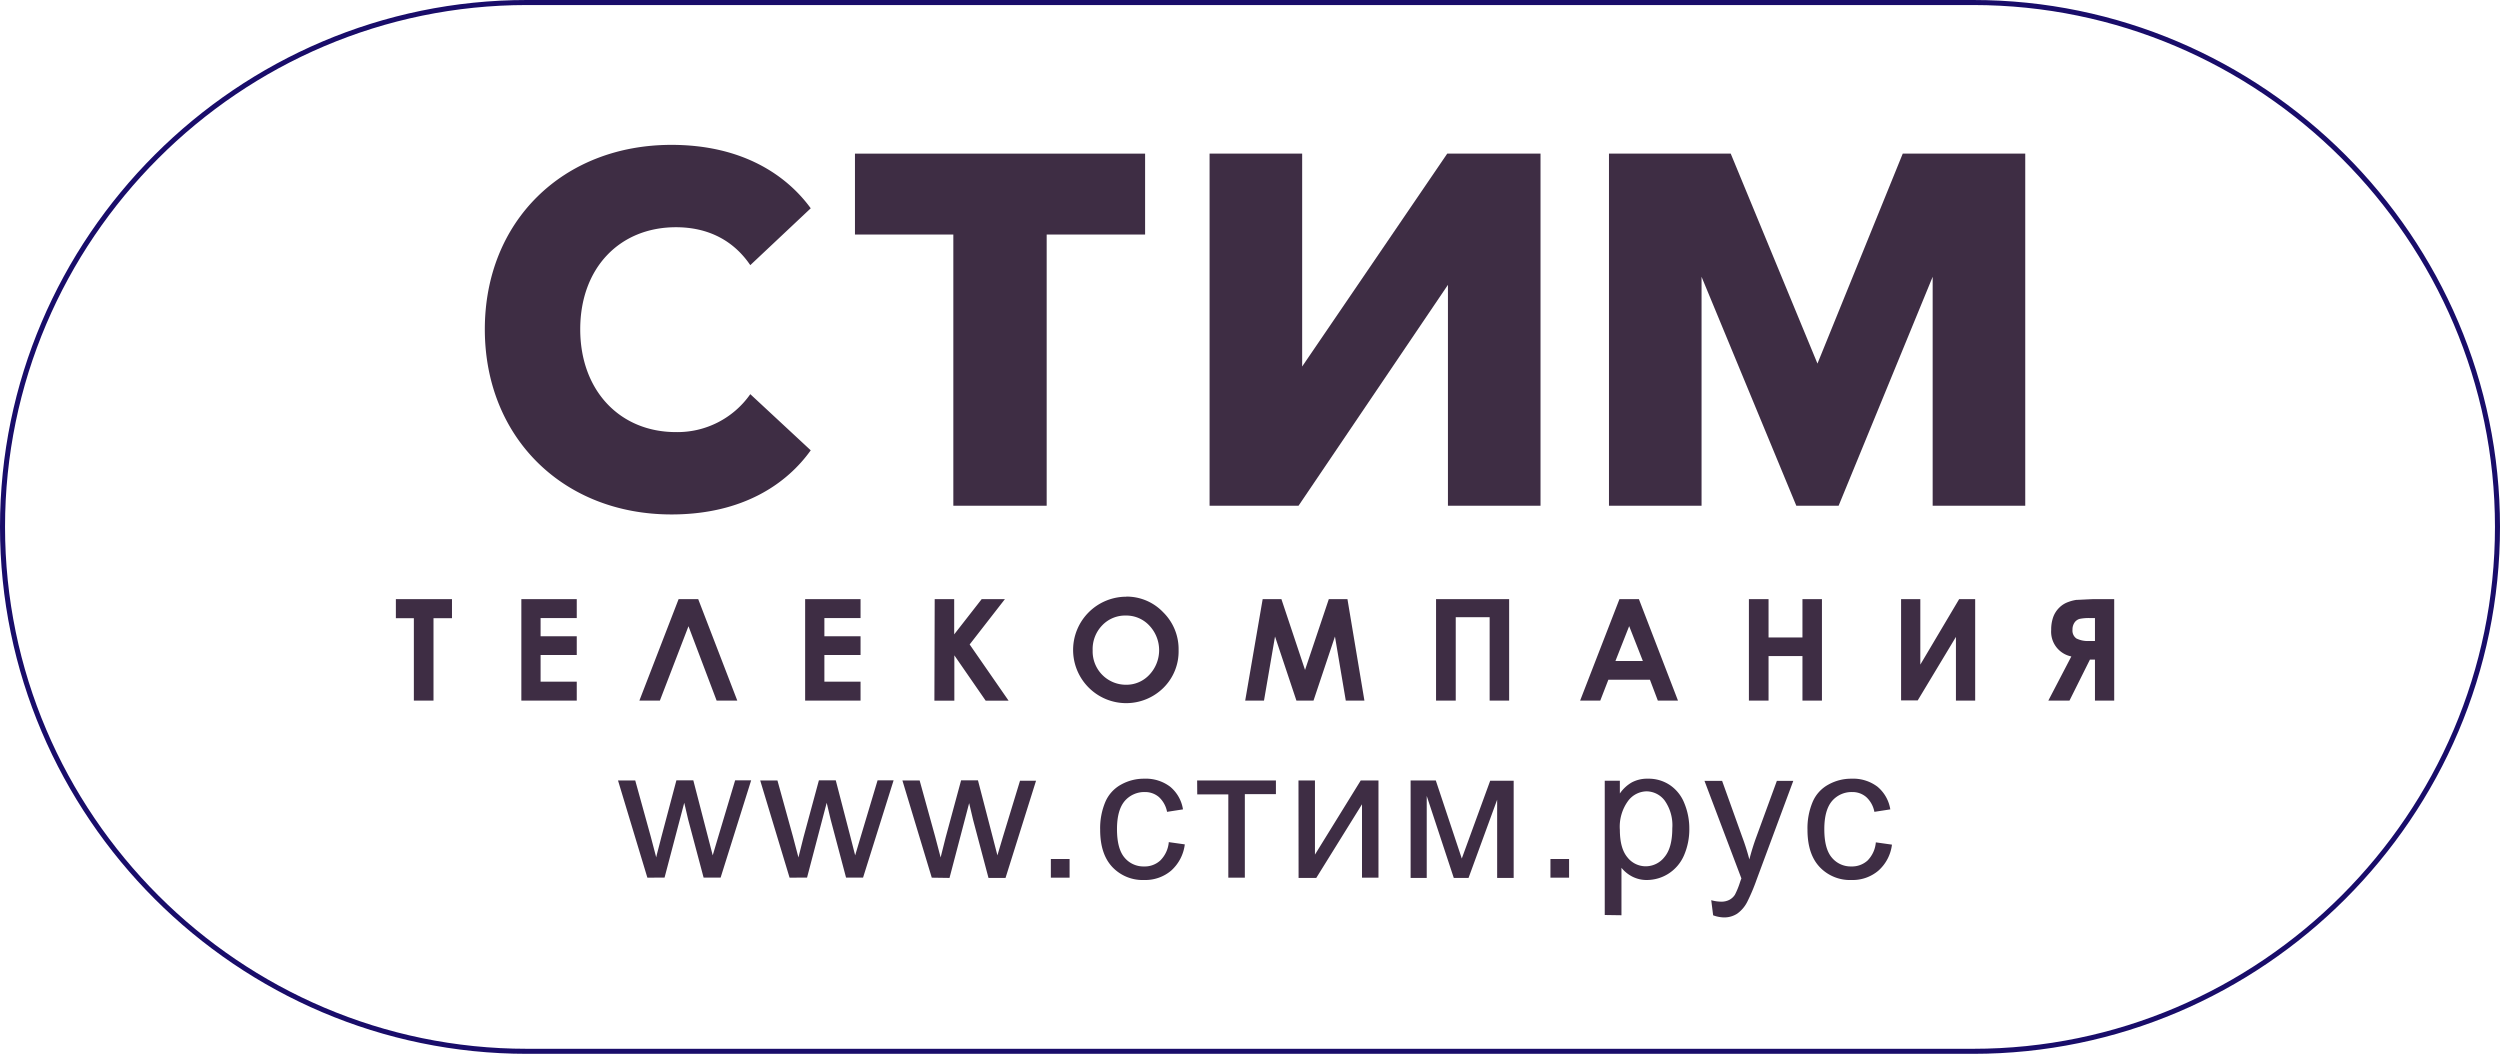
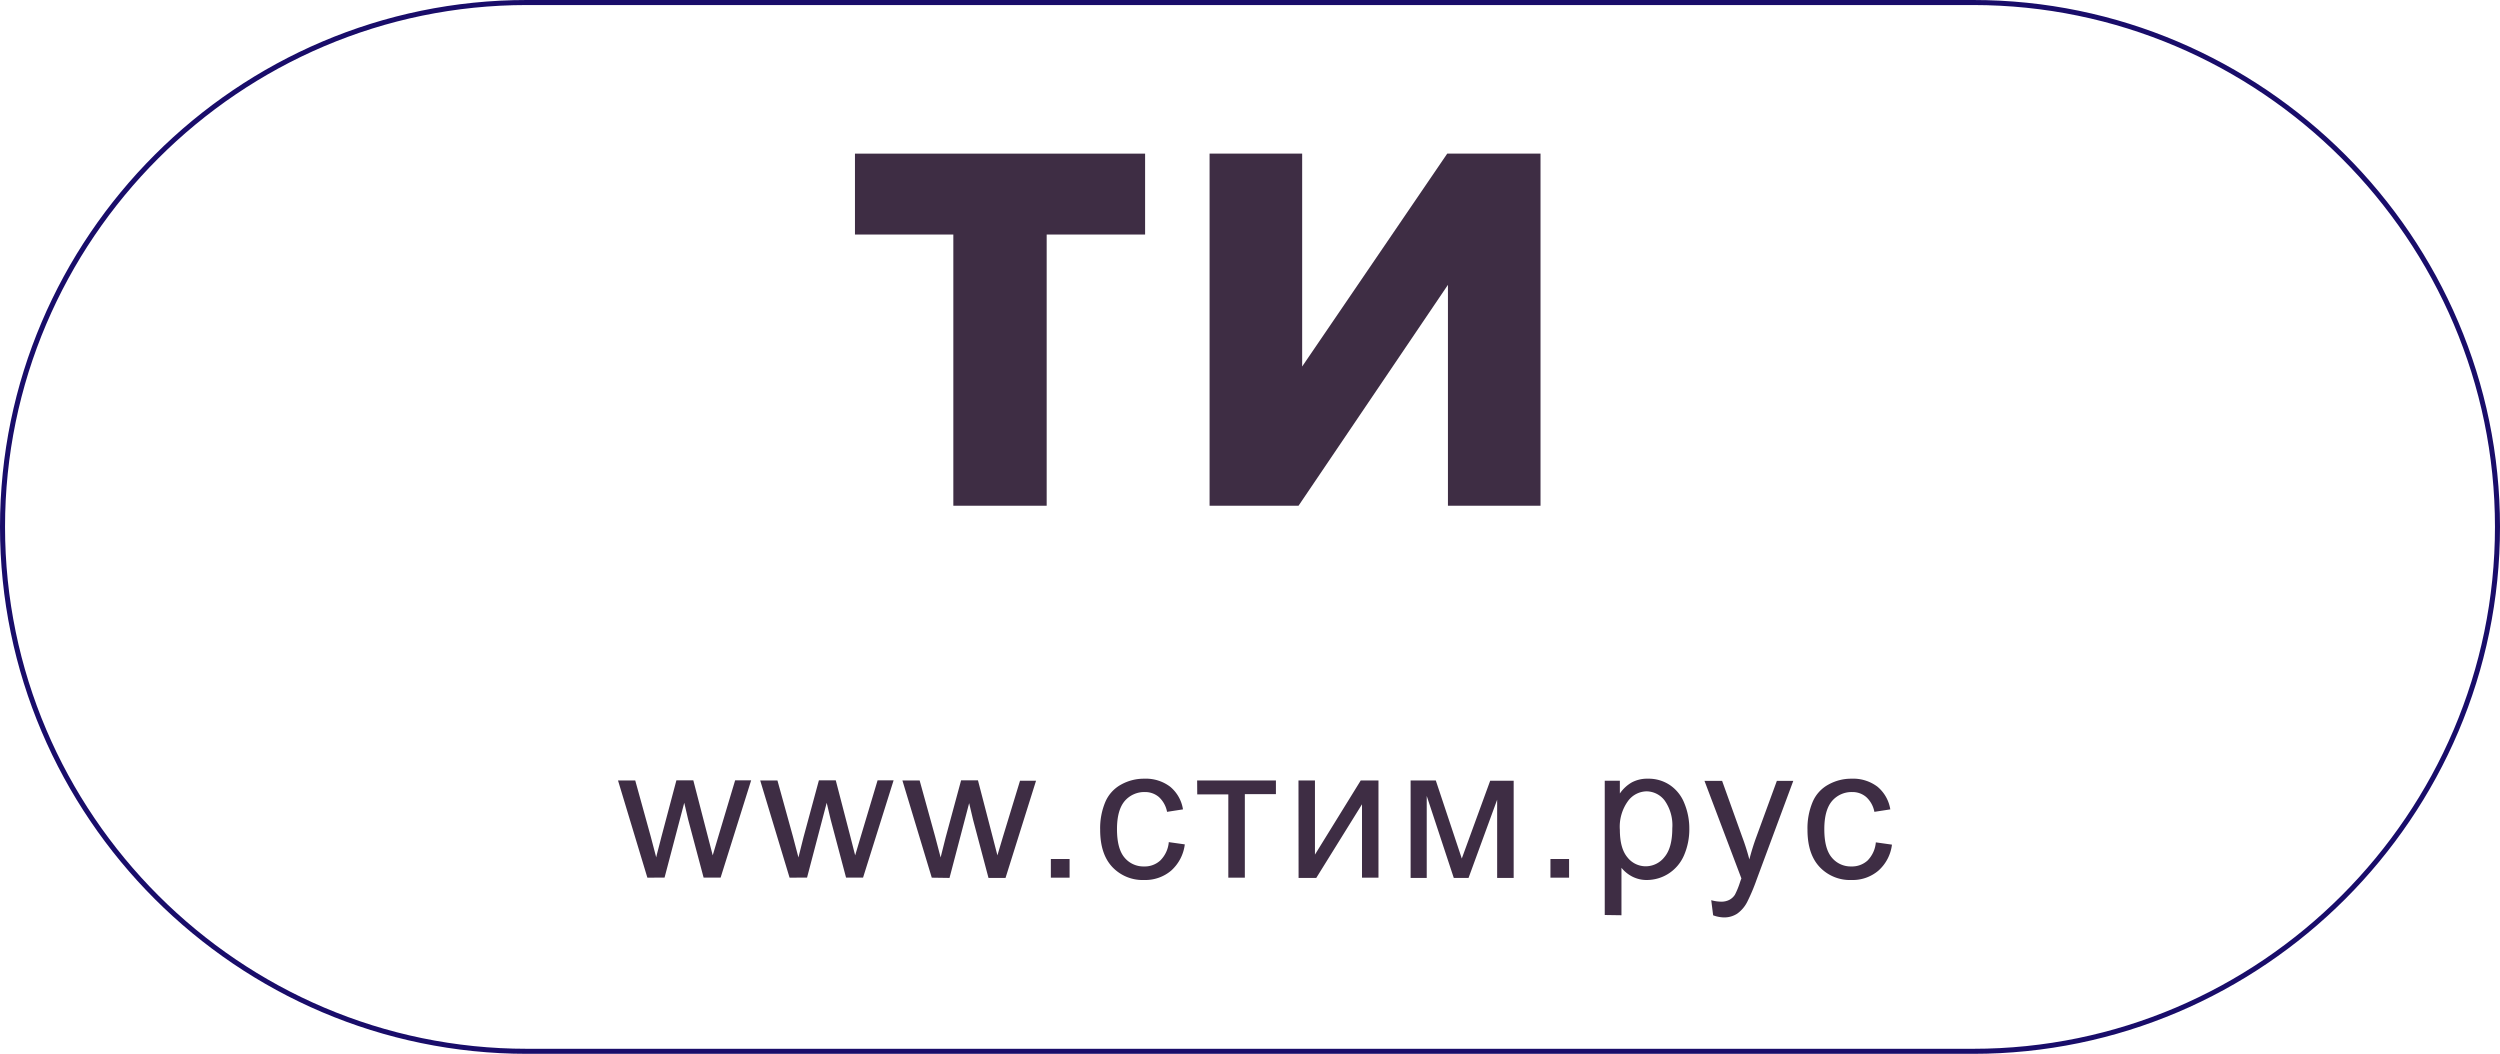
<svg xmlns="http://www.w3.org/2000/svg" id="Слой_1" data-name="Слой 1" viewBox="0 0 496.31 209.21">
  <defs>
    <style>.cls-1{fill:none;stroke:#190d6a;stroke-miterlimit:10;fill-rule:evenodd;}.cls-2{fill:#3e2d44;}</style>
  </defs>
  <path class="cls-1" d="M104.1,31.06H391.21c57.25,0,104.1,46.84,104.1,104.1h0c0,57.26-46.85,104.11-104.1,104.11H104.1C46.85,239.27,0,192.42,0,135.16H0C0,77.9,46.85,31.06,104.1,31.06" transform="translate(0.5 -30.56)" />
-   <path class="cls-2" d="M415.4,157.81v-4.55h-1a9,9,0,0,0-2.07.17,1.85,1.85,0,0,0-1,.74,2.44,2.44,0,0,0-.39,1.41,1.9,1.9,0,0,0,.79,1.74,5.11,5.11,0,0,0,2.55.49Zm3.82-8.31v20.15H415.4v-8.14h-1l-4.06,8.14h-4.2l4.57-8.77a5,5,0,0,1-4-5.27,7.37,7.37,0,0,1,.41-2.57,5,5,0,0,1,1.2-1.85,4.72,4.72,0,0,1,1.79-1.12,7.3,7.3,0,0,1,1.62-.42c.4,0,1.52-.08,3.35-.15Zm-27.6,0v20.15H387.8V157l-7.59,12.61h-3.3V149.5h3.82v13l7.71-13Zm-44.92,0h3.9v7.61h6.73V149.5h3.87v20.15h-3.87v-8.84H350.6v8.84h-3.9Zm-23.77,5.36-2.73,6.93h5.45ZM321,149.5h3.86l7.76,20.15h-4l-1.57-4.15H318.8l-1.61,4.15h-4Zm-36.41,0H299.1v20.15h-3.87V153.09H288.5v16.56h-3.91Zm-34.42,0h3.72l4.69,14.06,4.72-14.06H267l3.37,20.15h-3.7l-2.15-12.73-4.26,12.73h-3.39l-4.25-12.73-2.19,12.73H246.7ZM223,152.76a6.28,6.28,0,0,0-4.68,1.94,6.77,6.77,0,0,0-1.9,5,6.61,6.61,0,0,0,6.65,6.8,6.2,6.2,0,0,0,4.62-2,7.11,7.11,0,0,0,0-9.73A6.24,6.24,0,0,0,223,152.76Zm.06-3.76a10,10,0,0,1,7.34,3.09,10.27,10.27,0,0,1,3.08,7.55,10.15,10.15,0,0,1-3,7.46,10.51,10.51,0,0,1-14.89-.08,10.57,10.57,0,0,1,7.51-18Zm-38,.5h3.87v7l5.46-7H199l-7,9,7.73,11.16h-4.55l-6.22-9v9H185Zm-25.72,0h11v3.76h-7.18v3.62h7.18v3.71h-7.18v5.3h7.18v3.76h-11Zm-17.57,20.15-5.59-14.77-5.68,14.77h-4.07l7.79-20.15h3.89l7.76,20.15ZM103,149.5h11v3.76h-7.18v3.62H114v3.71h-7.18v5.3H114v3.76H103Zm-24.91,0H89.23v3.79H85.56v16.36h-3.9V153.29H78.09Z" transform="translate(0.5 -30.56)" />
-   <polygon class="cls-2" points="402.06 100.4 402.06 30.5 377.74 30.5 360.81 72.18 343.59 30.5 319.42 30.5 319.42 100.4 337.8 100.4 337.8 54.95 356.61 100.4 365.01 100.4 383.68 54.95 383.68 100.4 402.06 100.4" />
  <polygon class="cls-2" points="257.79 100.4 287.45 56.55 287.45 100.4 305.83 100.4 305.83 30.5 287.31 30.5 258.51 72.76 258.51 30.5 240.13 30.5 240.13 100.4 257.79 100.4" />
  <polygon class="cls-2" points="207.79 100.4 207.79 46.56 227.33 46.56 227.33 30.5 169.73 30.5 169.73 46.56 189.26 46.56 189.26 100.4 207.79 100.4" />
-   <path class="cls-2" d="M132.8,132.69c14.33,0,23-6.22,27.65-12.73l-12-11.15a17.64,17.64,0,0,1-14.76,7.53c-11.14,0-19-8.25-19-20.41s7.82-20.26,19-20.26c6.37,0,11.43,2.61,14.76,7.53l12-11.29c-4.64-6.37-13.32-12.59-27.65-12.59-21.56,0-37.05,15.19-37.05,36.61s15.49,36.76,37.05,36.76" transform="translate(0.5 -30.56)" />
  <path class="cls-2" d="M371.91,197.79l3.19.45a8.23,8.23,0,0,1-2.69,5.16,7.88,7.88,0,0,1-5.32,1.86,8.27,8.27,0,0,1-6.35-2.58q-2.42-2.58-2.41-7.4a13.4,13.4,0,0,1,1-5.46,7.05,7.05,0,0,1,3.15-3.5,9.27,9.27,0,0,1,4.59-1.17,8,8,0,0,1,5.14,1.58,7.34,7.34,0,0,1,2.56,4.51l-3.16.49A5.29,5.29,0,0,0,370,188.8a4.17,4.17,0,0,0-2.79-1,5.11,5.11,0,0,0-4,1.77c-1,1.18-1.54,3-1.54,5.6s.49,4.46,1.49,5.64a4.85,4.85,0,0,0,3.88,1.76,4.57,4.57,0,0,0,3.22-1.18,5.82,5.82,0,0,0,1.64-3.62M339.6,212.27l-.38-3a7.5,7.5,0,0,0,1.88.29,3.46,3.46,0,0,0,1.74-.37,3,3,0,0,0,1.08-1,15.66,15.66,0,0,0,1-2.44c.06-.18.15-.45.29-.8l-7.33-19.37h3.5l4,11.15c.53,1.41,1,2.89,1.41,4.45a45.22,45.22,0,0,1,1.34-4.34l4.12-11.26h3.26l-7.29,19.64a38.17,38.17,0,0,1-1.84,4.36,6.47,6.47,0,0,1-2,2.36,4.72,4.72,0,0,1-2.7.75A6.68,6.68,0,0,1,339.6,212.27Zm-18.52-17c0,2.48.5,4.3,1.5,5.49a4.61,4.61,0,0,0,3.64,1.78,4.72,4.72,0,0,0,3.72-1.84q1.55-1.84,1.55-5.7a8.5,8.5,0,0,0-1.51-5.51,4.57,4.57,0,0,0-3.62-1.83,4.68,4.68,0,0,0-3.68,1.95A8.7,8.7,0,0,0,321.08,195.32Zm-3,16.94V185.55h3v2.54a7.28,7.28,0,0,1,2.38-2.21,6.51,6.51,0,0,1,3.21-.73,7.55,7.55,0,0,1,4.35,1.27,7.77,7.77,0,0,1,2.85,3.57,13.12,13.12,0,0,1,1,5.07,13,13,0,0,1-1.06,5.32,8.12,8.12,0,0,1-3.09,3.63,8,8,0,0,1-4.25,1.25,6.24,6.24,0,0,1-2.93-.68,6.71,6.71,0,0,1-2.14-1.74v9.42Zm-10.78-7.41v-3.71H311v3.71Zm-27.76-19.3h5L289.7,201l5.64-15.45H300v19.3h-3.28V189.32l-5.68,15.53h-2.93l-5.37-16.28v16.28h-3.2Zm-22.26,0h3.27v14.72l9.09-14.72h3.52v19.3h-3.27V190.23l-9.08,14.62H257.3Zm-20.12,0H252.8v2.72h-6.17v16.58h-3.28V188.27h-6.17Zm-5.65,12.24,3.2.45A8.33,8.33,0,0,1,232,203.4a7.92,7.92,0,0,1-5.33,1.86,8.27,8.27,0,0,1-6.35-2.58q-2.42-2.58-2.41-7.4a13.4,13.4,0,0,1,1-5.46,7.1,7.1,0,0,1,3.15-3.5,9.31,9.31,0,0,1,4.6-1.17,8,8,0,0,1,5.13,1.58,7.29,7.29,0,0,1,2.56,4.51l-3.16.49a5.34,5.34,0,0,0-1.61-2.93,4.19,4.19,0,0,0-2.79-1,5.12,5.12,0,0,0-4,1.77c-1,1.18-1.54,3-1.54,5.6s.5,4.46,1.49,5.64a4.87,4.87,0,0,0,3.88,1.76,4.55,4.55,0,0,0,3.22-1.18A5.82,5.82,0,0,0,231.53,197.79Zm-23.39,7.06v-3.71h3.72v3.71Zm-23.64,0-5.83-19.3h3.42l3.08,11.14,1.09,4.15c.05-.21.38-1.53,1-4l3.06-11.31h3.35l2.91,11.21.95,3.68,1.11-3.73L202,185.55h3.18l-6.06,19.3h-3.38l-3.06-11.54-.78-3.31L188,204.85Zm-28.23,0-5.83-19.3h3.42l3.08,11.14,1.09,4.15c.05-.21.38-1.53,1-4l3.06-11.31h3.35l2.91,11.21.94,3.68,1.11-3.73,3.34-11.16h3.18l-6.06,19.3h-3.38l-3.06-11.54-.78-3.31-3.9,14.85Zm-28.23,0-5.83-19.3h3.42l3.08,11.14,1.09,4.15c0-.21.38-1.53,1-4l3-11.31h3.36l2.9,11.21.95,3.68,1.11-3.73,3.34-11.16h3.18l-6.06,19.3h-3.38l-3.07-11.54-.77-3.31-3.91,14.85Z" transform="translate(0.5 -30.56)" />
</svg>